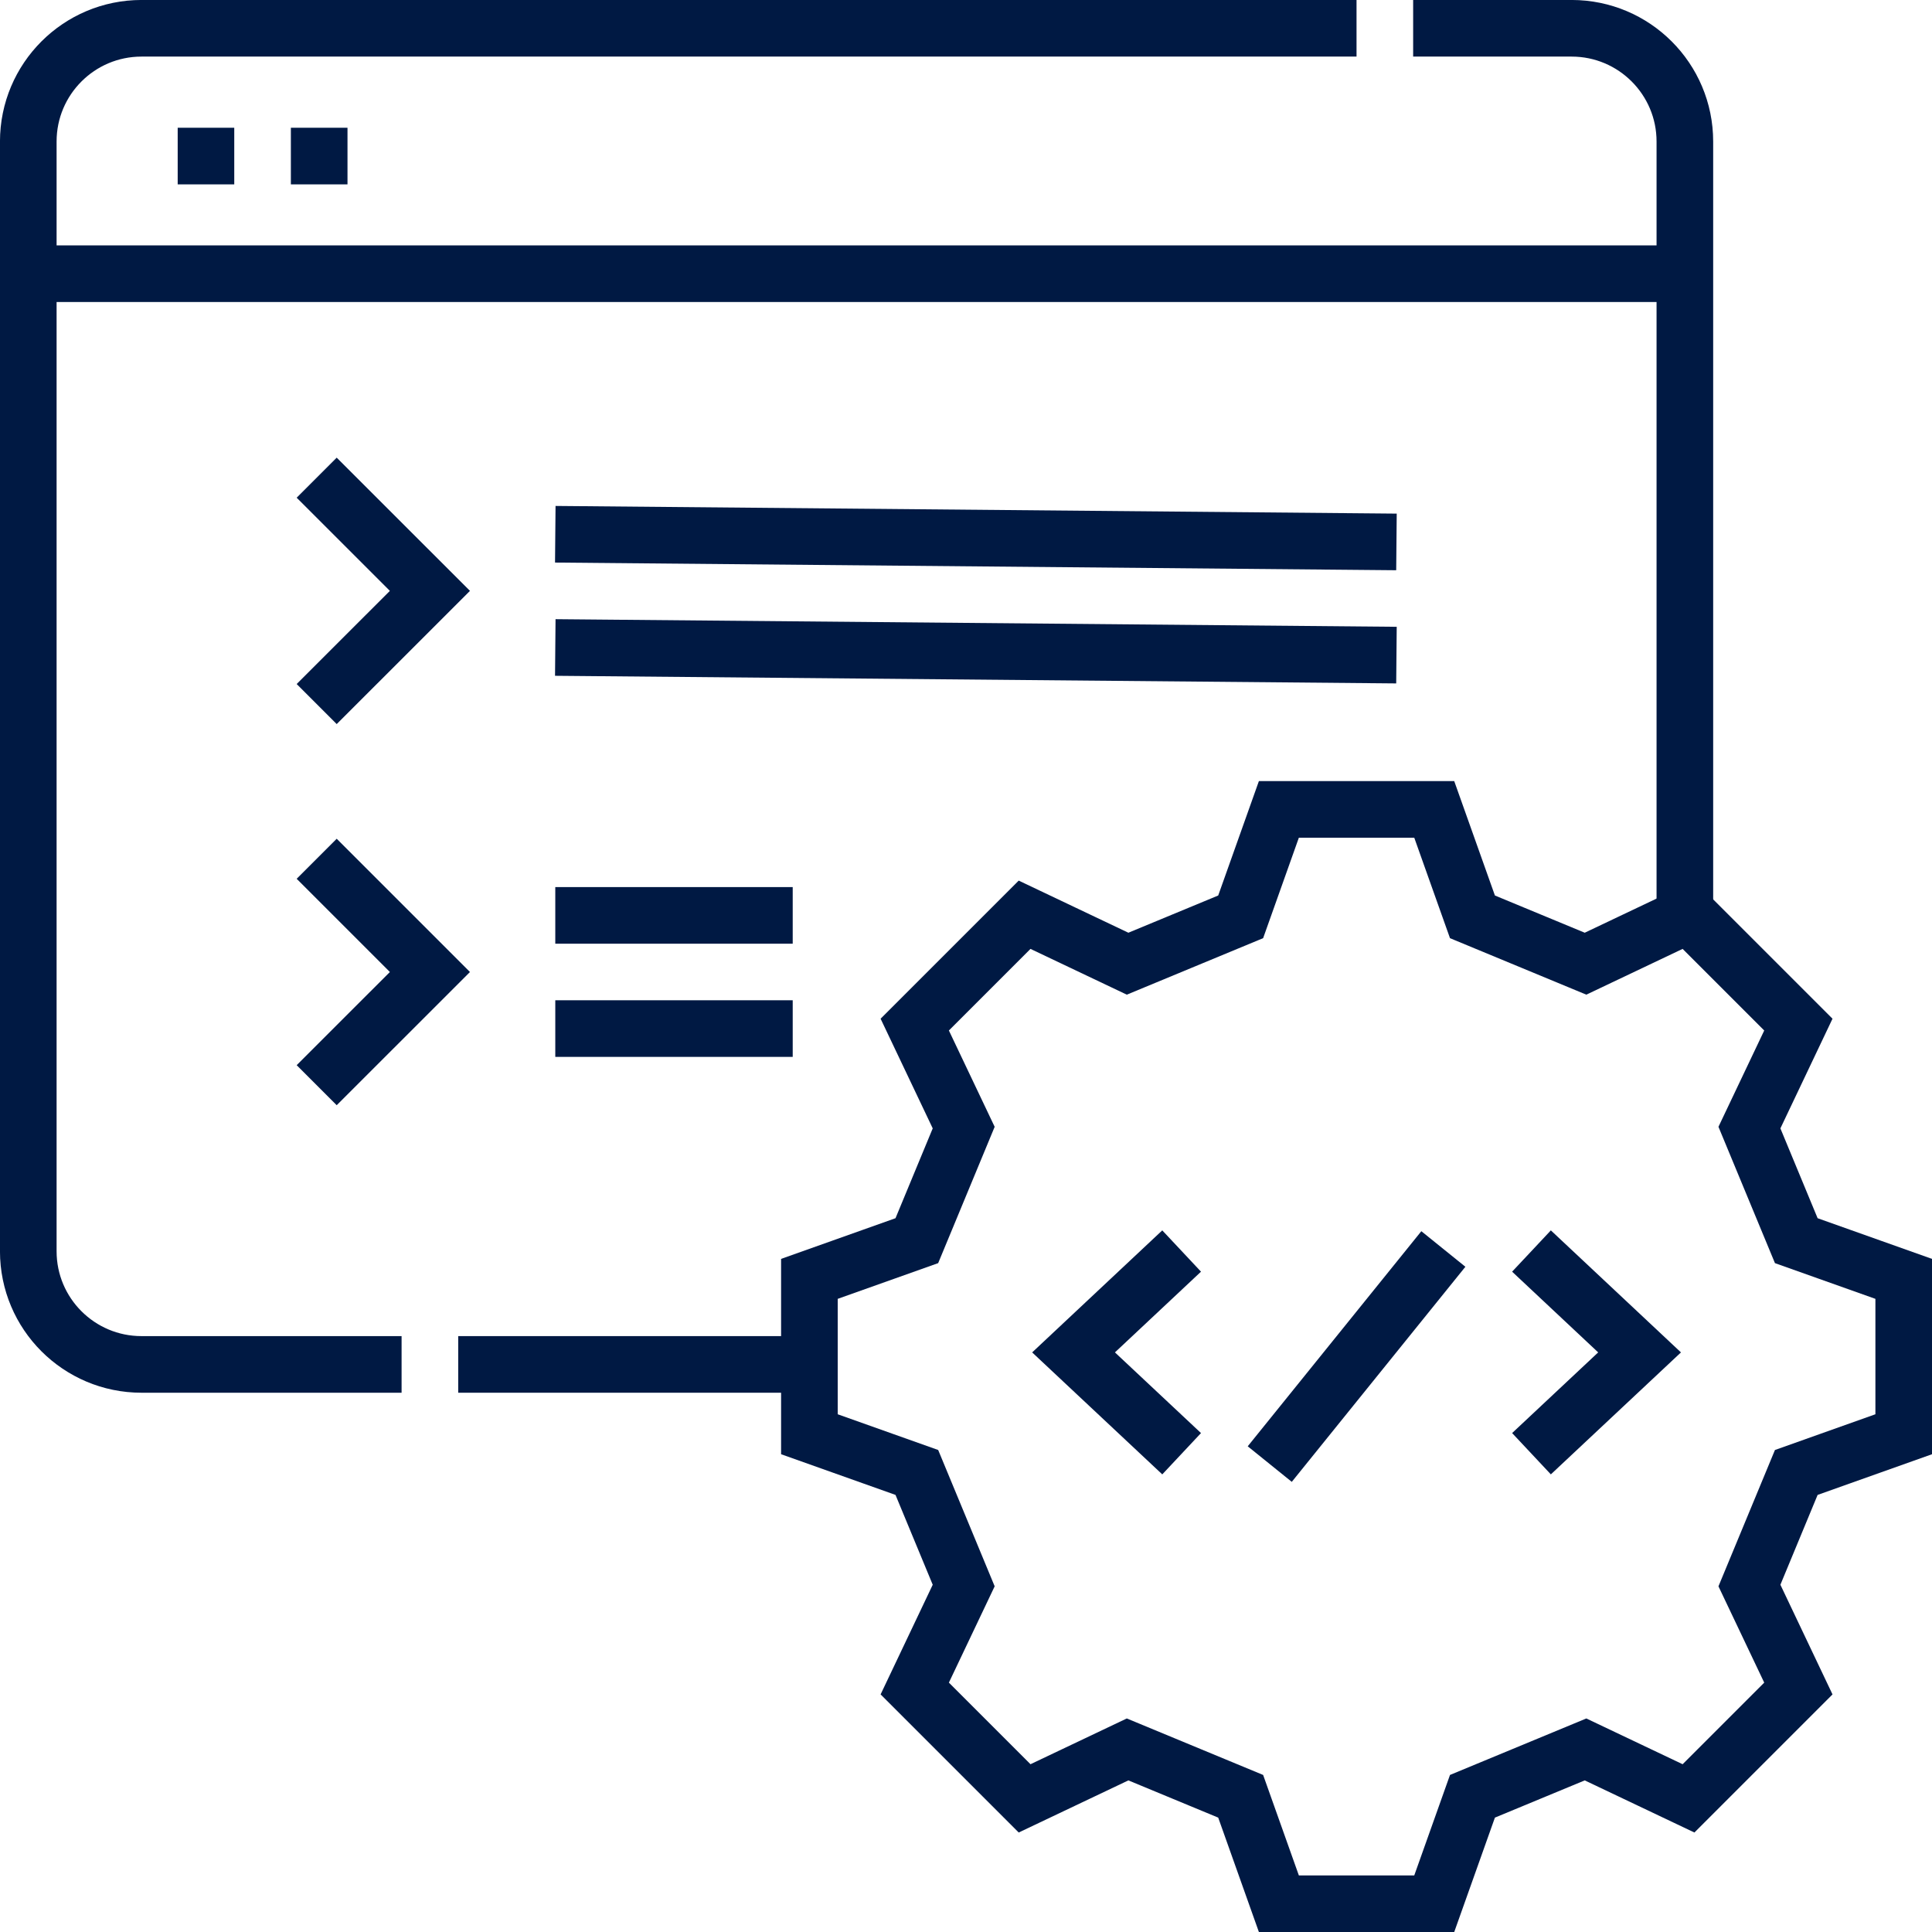
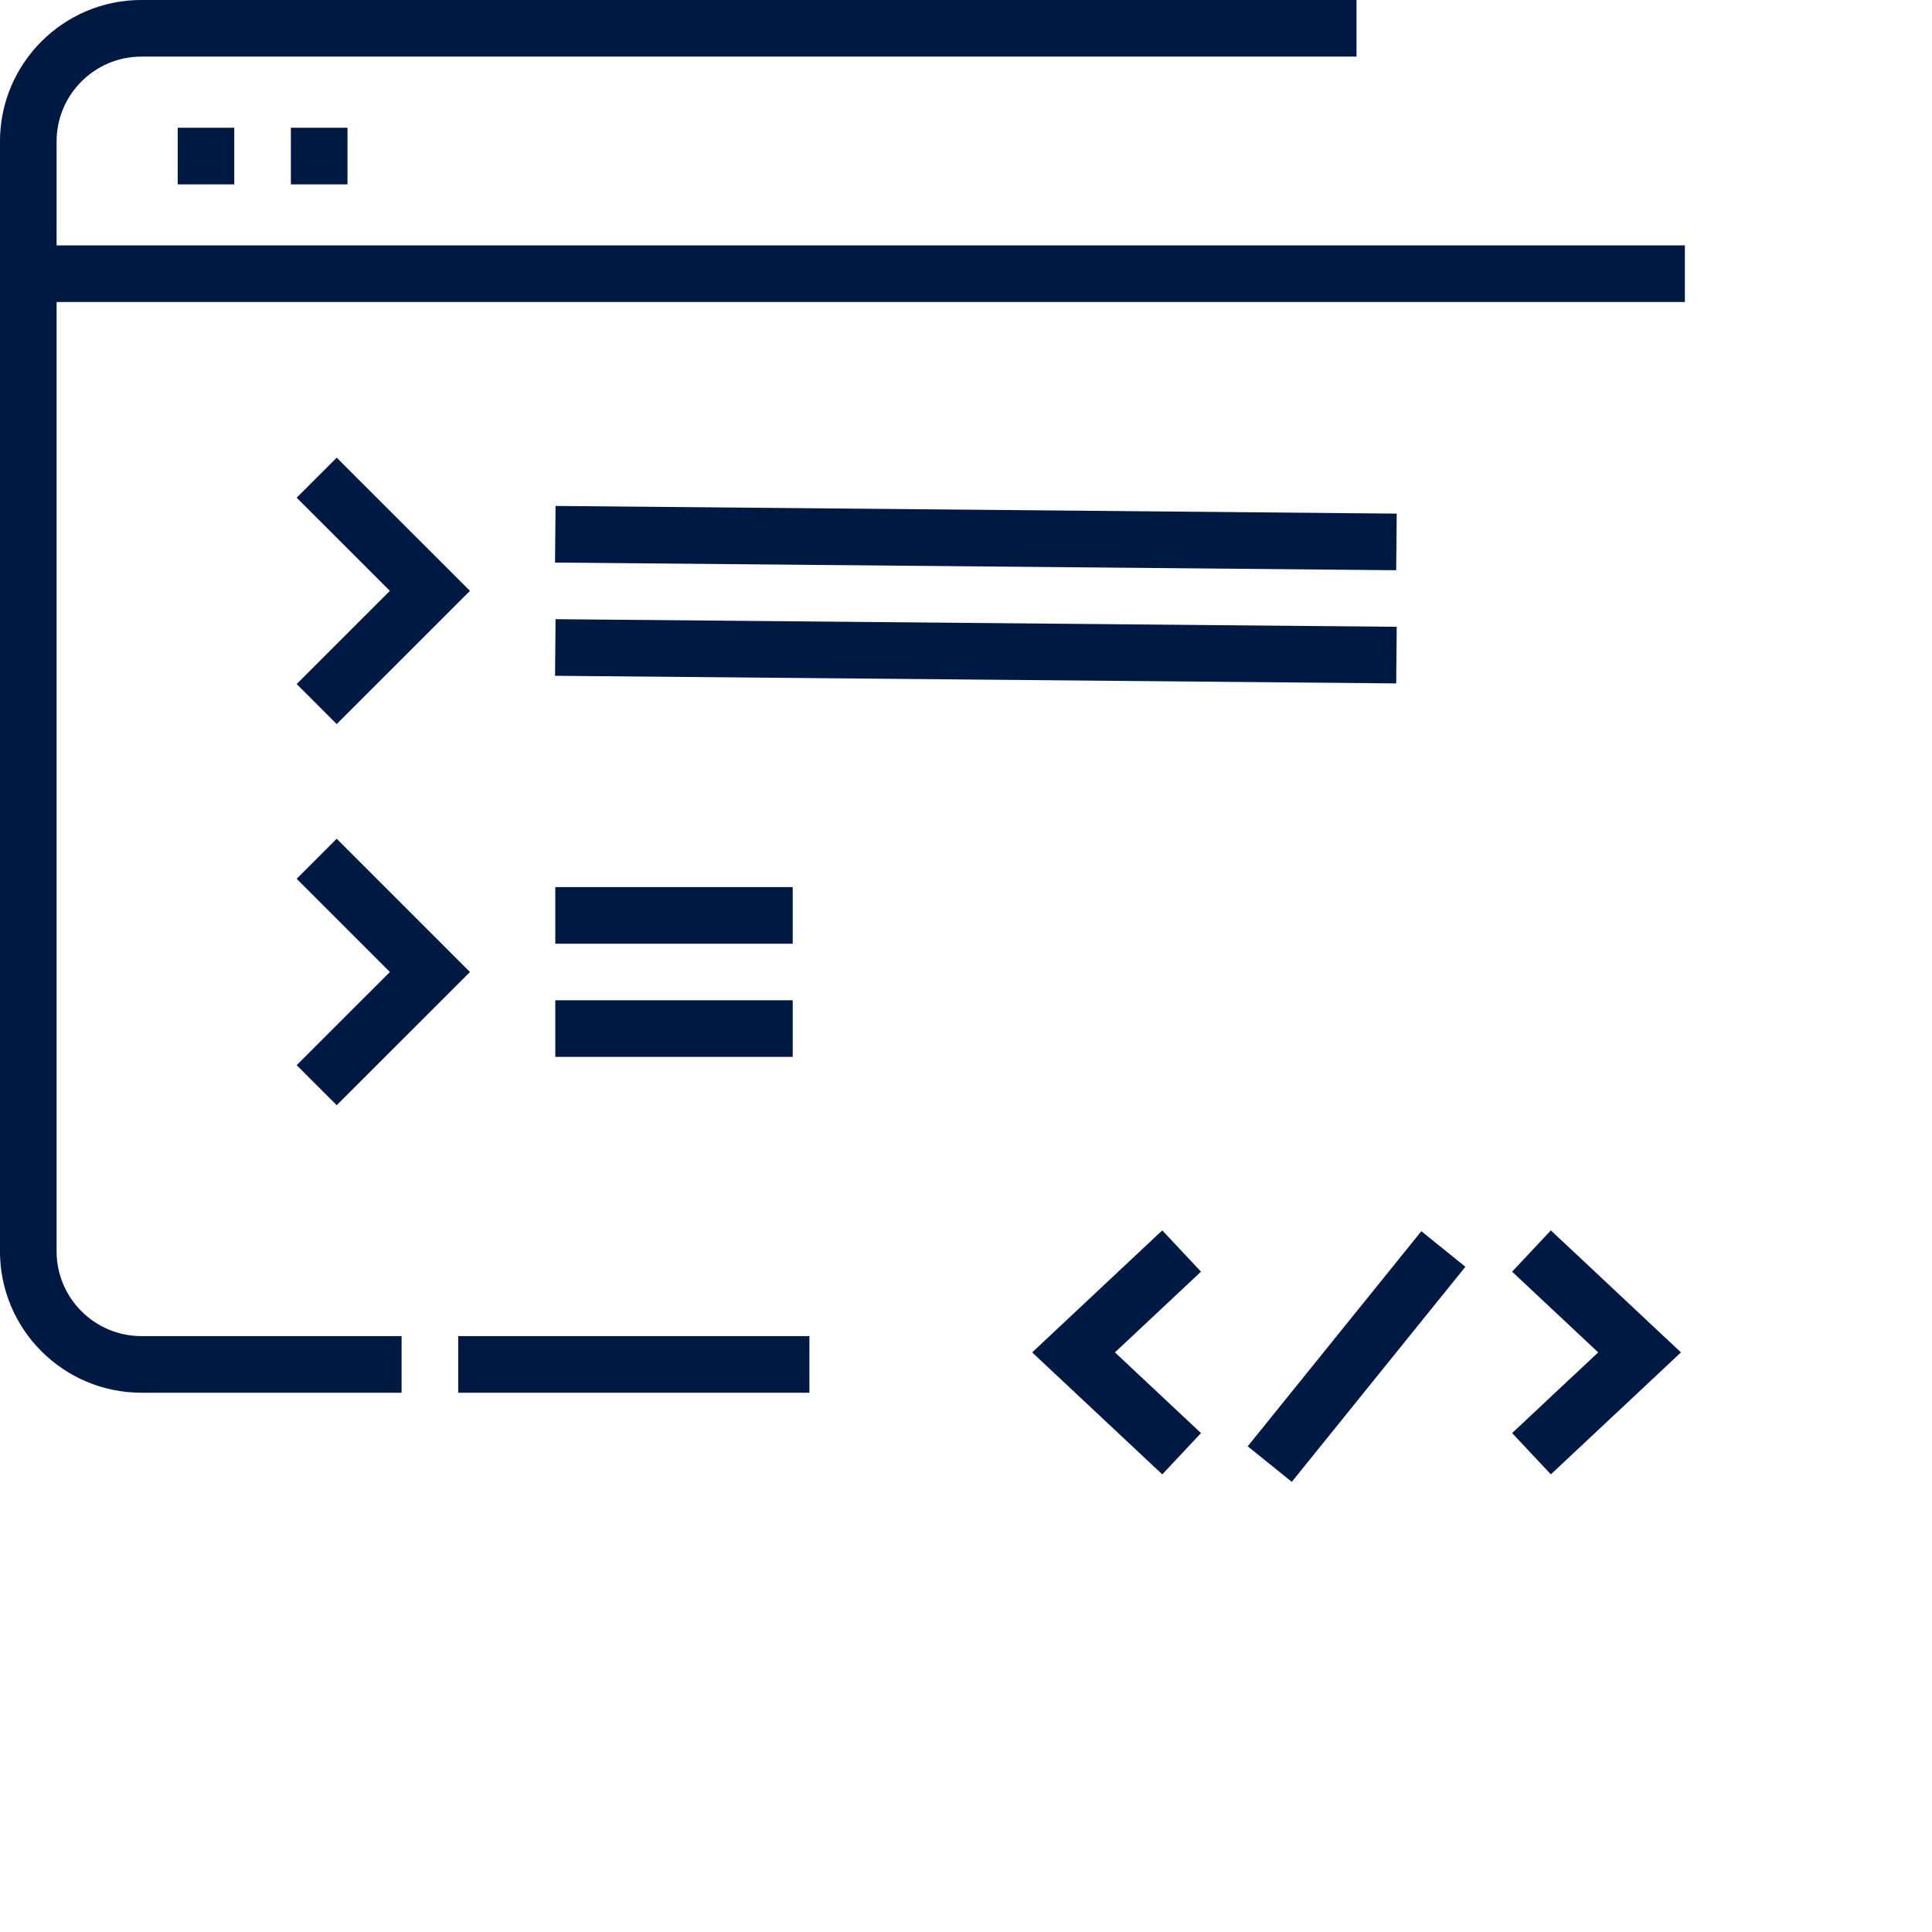
<svg xmlns="http://www.w3.org/2000/svg" width="36" height="36" viewBox="0 0 36 36" fill="none">
  <g clip-path="url(#clip0_7_59)">
    <path d="M7.483 25.424H2.637C1.472 25.424 0.527 24.48 0.527 23.315V2.637C0.527 1.472 1.472 0.527 2.637 0.527H25.277" stroke="#001943" stroke-width="1.055" stroke-miterlimit="10" />
    <path d="M15.082 25.424H8.538" stroke="#001943" stroke-width="1.055" stroke-miterlimit="10" />
-     <path d="M26.332 0.527H29.285C30.45 0.527 31.395 1.472 31.395 2.637V17.045" stroke="#001943" stroke-width="1.055" stroke-miterlimit="10" />
    <path d="M5.901 8.901L8.011 11.01L5.901 13.119" stroke="#001943" stroke-width="1.055" stroke-miterlimit="10" />
    <path d="M10.347 12.065L26.021 12.207" stroke="#001943" stroke-width="1.055" stroke-miterlimit="10" />
    <path d="M10.347 9.955L26.021 10.098" stroke="#001943" stroke-width="1.055" stroke-miterlimit="10" />
    <path d="M5.901 16.002L8.011 18.112L5.901 20.221" stroke="#001943" stroke-width="1.055" stroke-miterlimit="10" />
    <path d="M10.347 19.166H14.771" stroke="#001943" stroke-width="1.055" stroke-miterlimit="10" />
    <path d="M10.347 17.057H14.771" stroke="#001943" stroke-width="1.055" stroke-miterlimit="10" />
    <path d="M22.018 27.088L20.004 25.2L22.018 23.311" stroke="#001943" stroke-width="1.055" stroke-miterlimit="10" />
    <path d="M28.537 23.311L30.551 25.2L28.537 27.088" stroke="#001943" stroke-width="1.055" stroke-miterlimit="10" />
    <path d="M23.66 27.281L26.895 23.273" stroke="#001943" stroke-width="1.055" stroke-miterlimit="10" />
-     <path d="M26.725 15.082L27.437 17.084C28.278 17.433 28.703 17.609 29.544 17.957L31.463 17.045C32.485 18.067 32.488 18.07 33.51 19.092L32.598 21.011C32.946 21.852 33.122 22.277 33.471 23.118L35.473 23.83C35.473 25.276 35.473 25.279 35.473 26.725L33.471 27.437C33.122 28.278 32.946 28.703 32.598 29.544L33.51 31.463C32.488 32.485 32.485 32.488 31.463 33.51L29.544 32.598C28.703 32.946 28.278 33.122 27.437 33.471L26.725 35.473C25.279 35.473 25.276 35.473 23.83 35.473L23.118 33.471C22.277 33.122 21.852 32.946 21.011 32.598L19.092 33.51C18.07 32.488 18.067 32.485 17.045 31.463L17.957 29.544C17.608 28.703 17.432 28.278 17.084 27.437L15.082 26.725C15.082 25.279 15.082 25.276 15.082 23.83L17.084 23.118C17.433 22.277 17.608 21.852 17.957 21.011L17.045 19.092C18.067 18.07 18.07 18.067 19.092 17.045L21.011 17.957C21.852 17.608 22.277 17.433 23.118 17.084L23.83 15.082C25.275 15.082 25.279 15.082 26.725 15.082Z" stroke="#001943" stroke-width="1.055" stroke-miterlimit="10" />
    <path d="M0.527 5.1H31.395" stroke="#001943" stroke-width="1.055" stroke-miterlimit="10" />
    <path d="M3.311 2.908H4.365" stroke="#001943" stroke-width="1.055" stroke-miterlimit="10" />
    <path d="M5.42 2.908H6.475" stroke="#001943" stroke-width="1.055" stroke-miterlimit="10" />
  </g>
  <defs>
    <clipPath id="clip0_7_59">
      <rect width="36" height="36" fill="white" />
    </clipPath>
  </defs>
</svg>